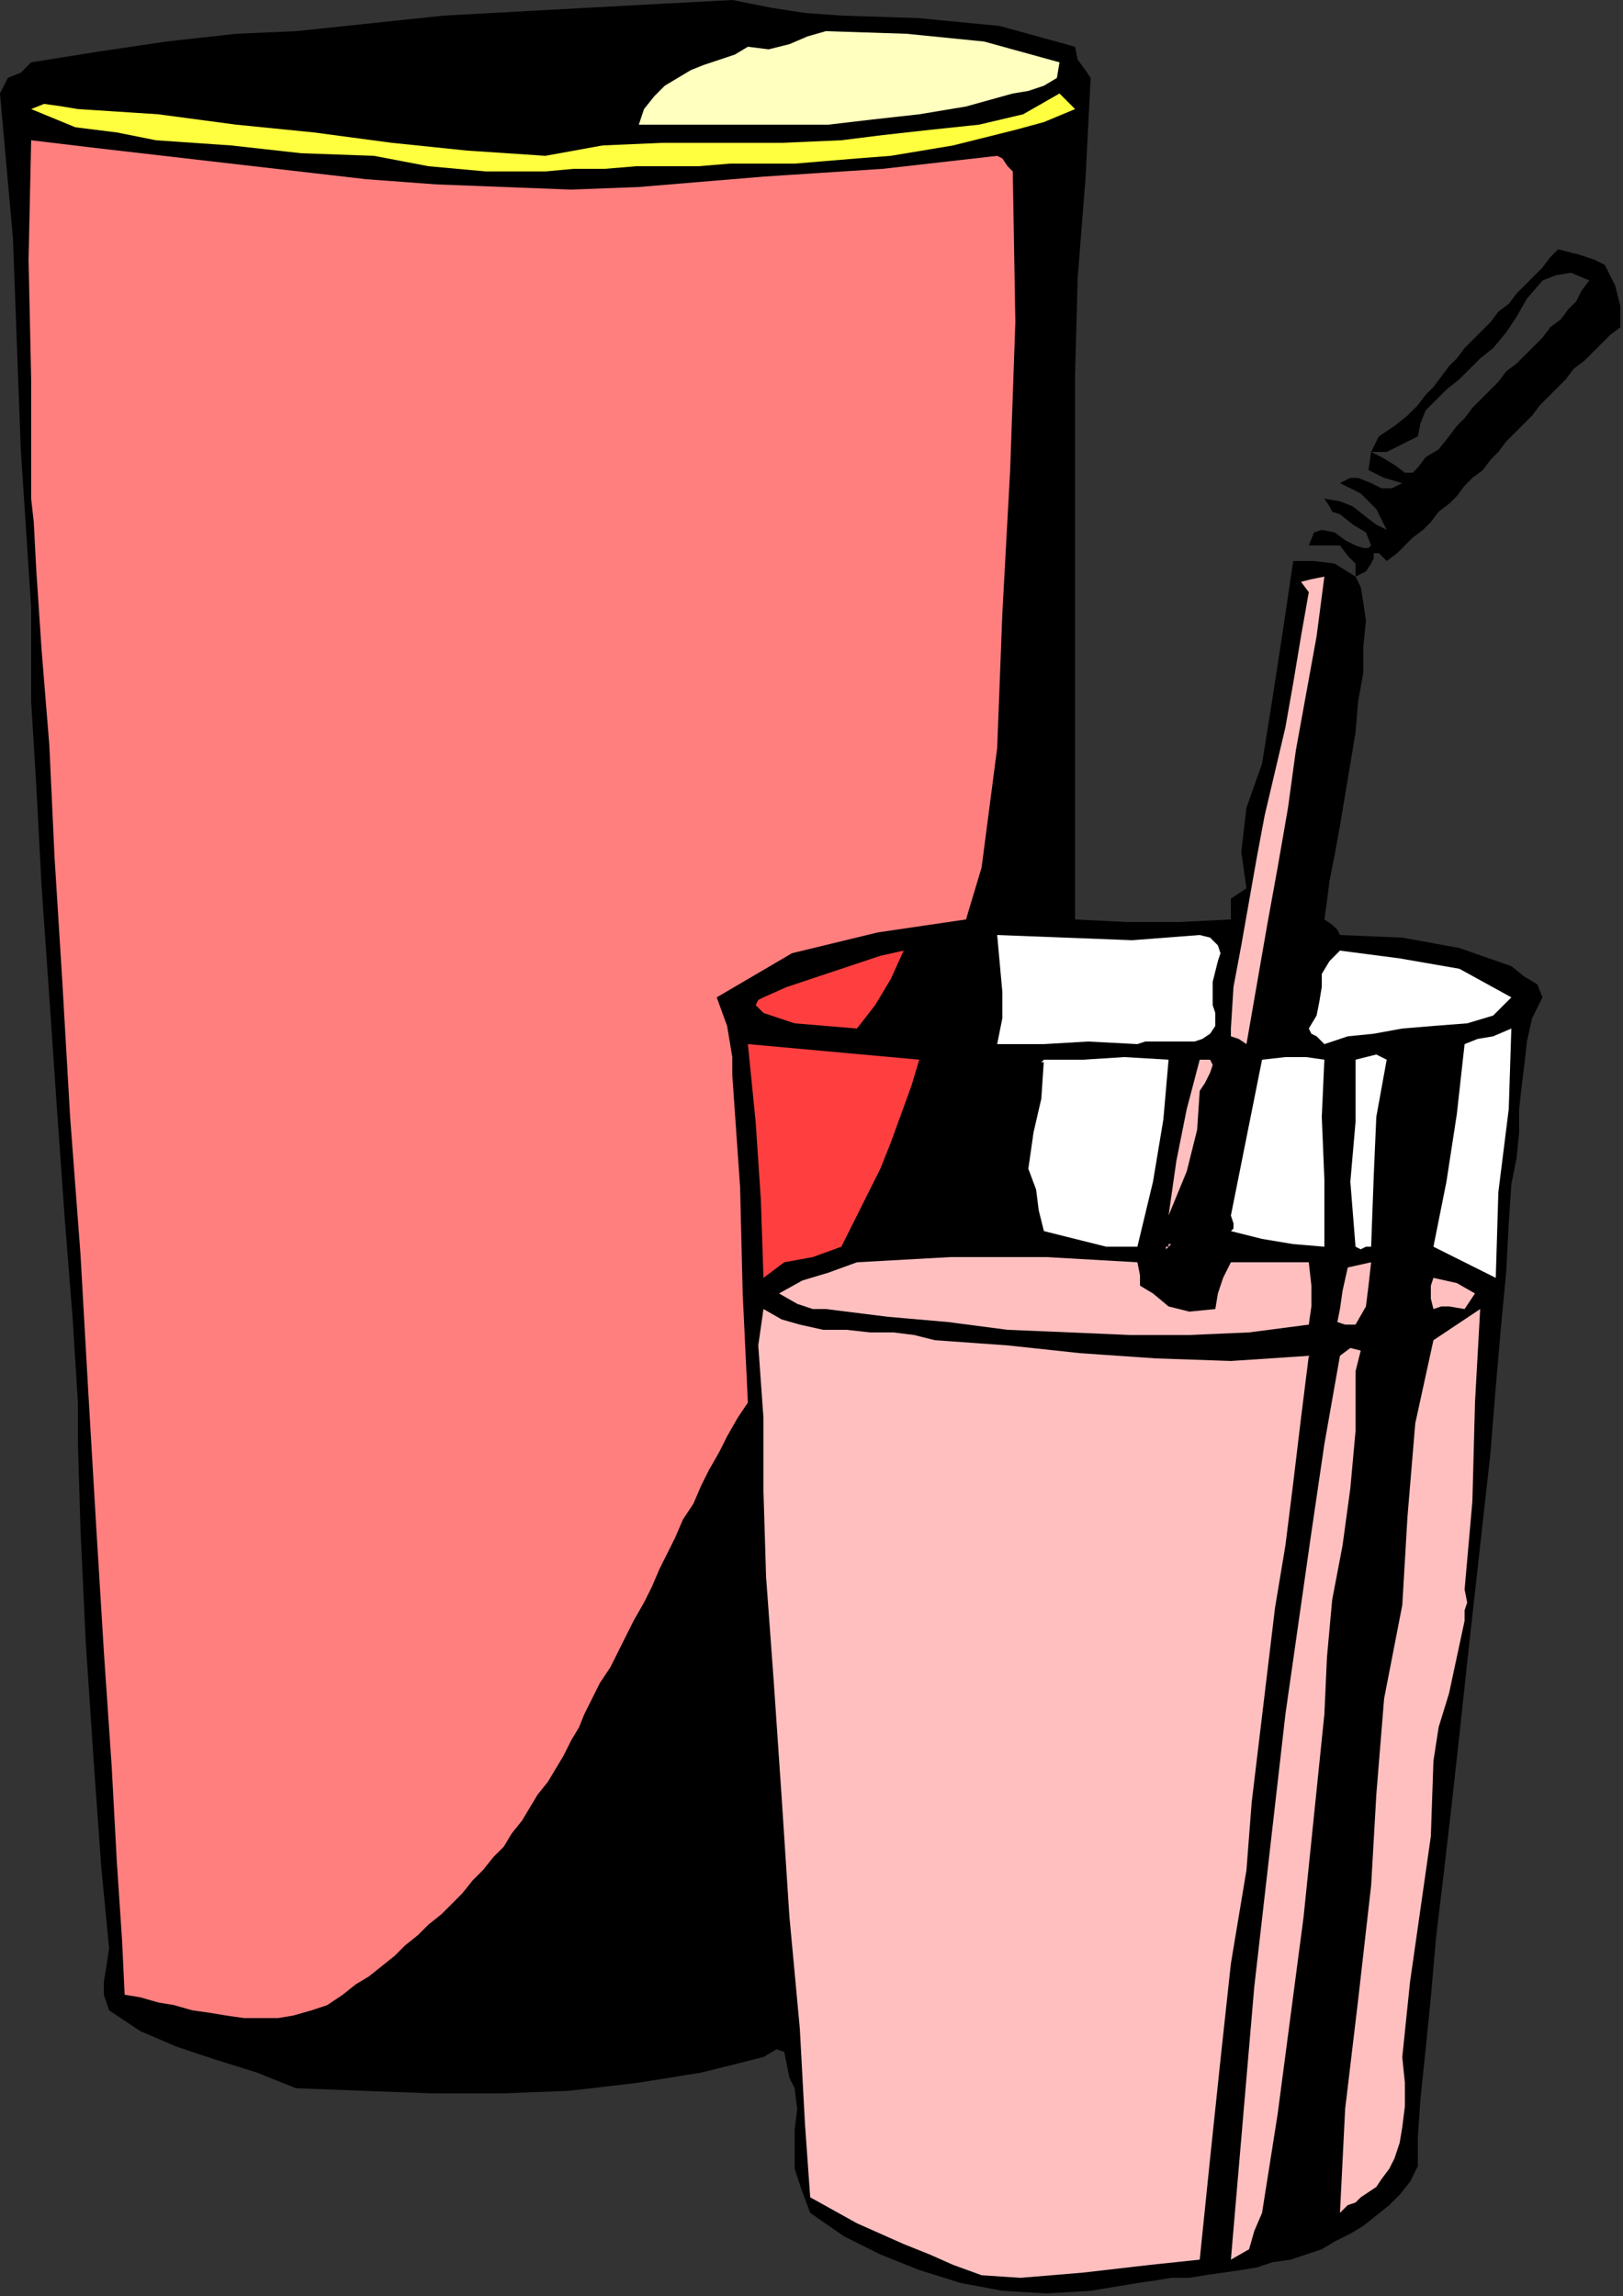
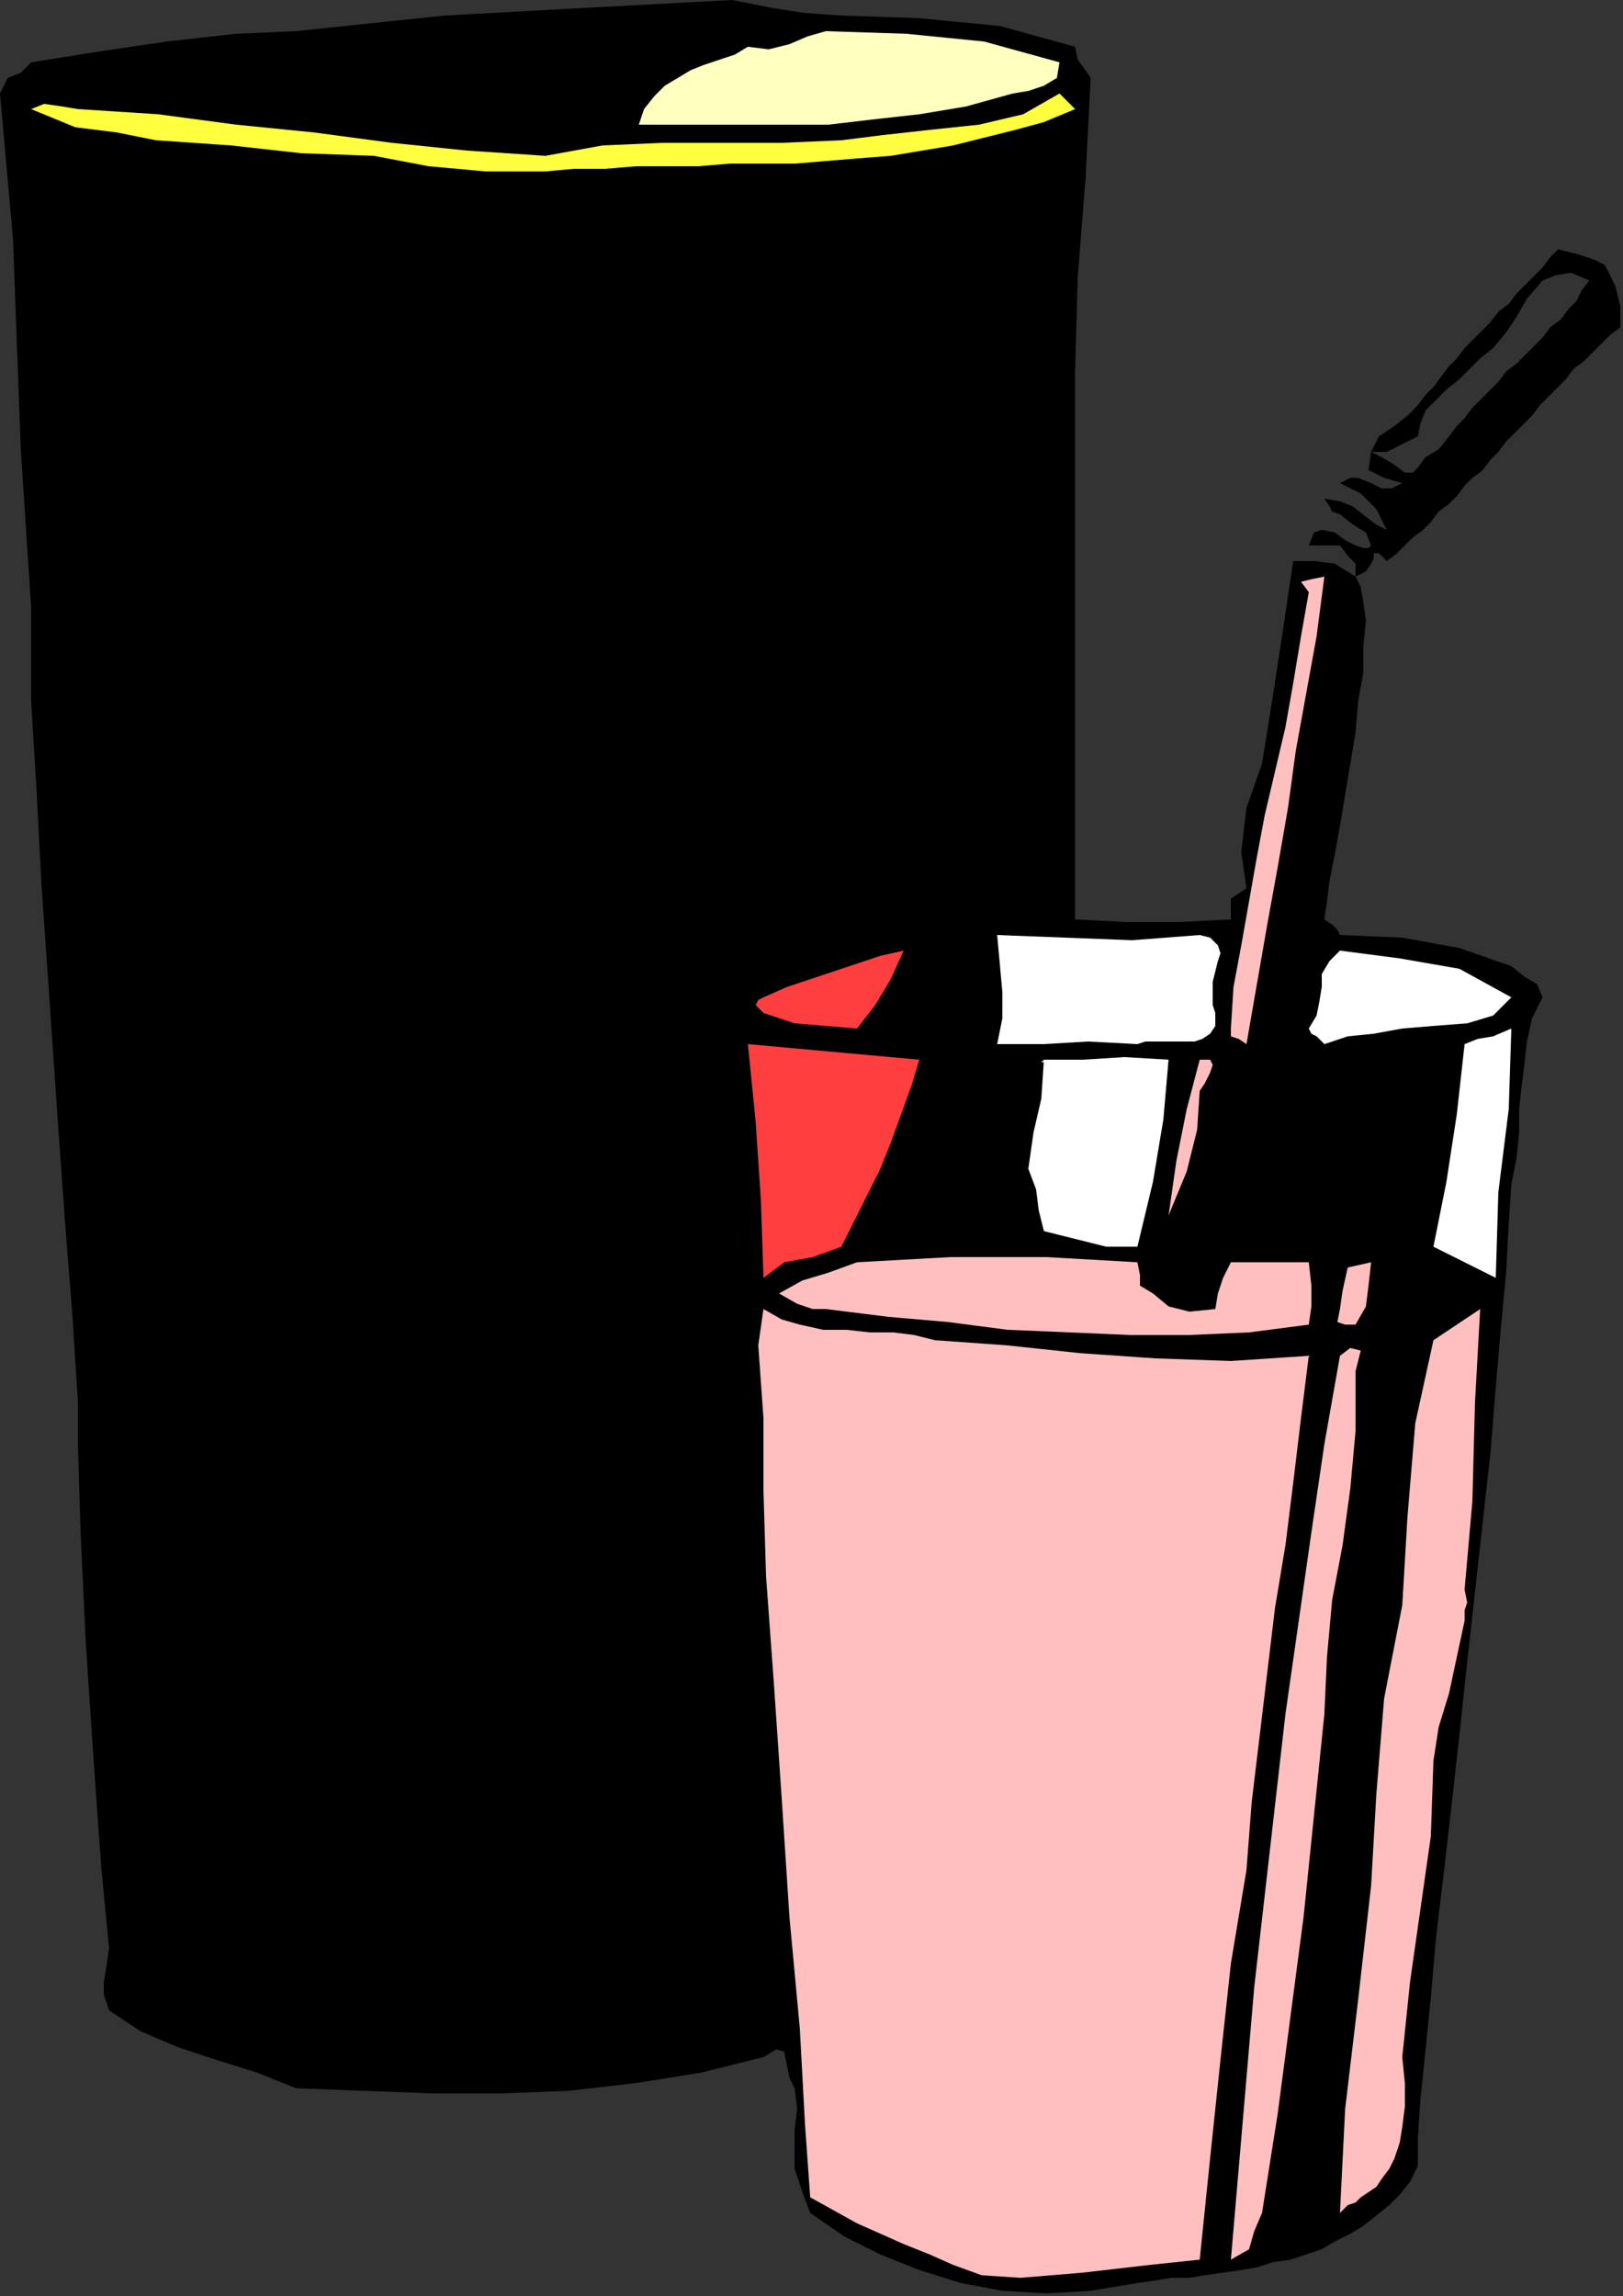
<svg xmlns="http://www.w3.org/2000/svg" xmlns:ns1="http://sodipodi.sourceforge.net/DTD/sodipodi-0.dtd" xmlns:ns2="http://www.inkscape.org/namespaces/inkscape" version="1.0" width="105.833mm" height="149.691mm" id="svg47" ns1:docname="OBSSG296.WMF">
  <rect width="100%" height="100%" fill="#333333" stroke="none" />
  <ns1:namedview pagecolor="#ffffff" bordercolor="#666666" borderopacity="1" objecttolerance="10" gridtolerance="10" guidetolerance="10" ns2:pageopacity="0" ns2:pageshadow="2" ns2:window-width="640" ns2:window-height="480" id="namedview49" />
  <defs id="defs3">
    <pattern id="WMFhbasepattern" patternUnits="userSpaceOnUse" width="6" height="6" x="0" y="0" />
  </defs>
  <path style="fill:#000000;fill-rule:evenodd;fill-opacity:1;stroke:none;" d="  M 207.36,3.84   L 226.56,4.48   L 246.4,6.4   L 264.96,11.52   L 264.96,11.52   L 265.6,14.72   L 267.52,17.28   L 268.8,19.2   L 268.8,19.2   L 267.52,44.16   L 265.6,68.48   L 264.96,92.16   L 264.96,92.16   L 264.96,112.64   L 264.96,135.04   L 264.96,157.44   L 264.96,157.44   L 264.96,178.56   L 264.96,202.24   L 264.96,226.56   L 264.96,226.56   L 277.76,227.2   L 290.56,227.2   L 303.36,226.56   L 303.36,226.56   L 303.36,224.64   L 303.36,221.44   L 307.2,218.88   L 307.2,218.88   L 305.92,209.92   L 307.2,199.04   L 311.04,188.16   L 311.04,188.16   L 313.6,172.16   L 316.16,155.52   L 318.72,138.24   L 318.72,138.24   L 323.84,138.24   L 328.96,138.88   L 334.08,142.08   L 334.08,142.08   L 334.08,138.88   L 332.16,136.96   L 330.24,134.4   L 330.24,134.4   L 327.68,134.4   L 324.48,134.4   L 322.56,134.4   L 322.56,134.4   L 323.84,131.2   L 325.76,130.56   L 328.96,131.2   L 331.52,133.12   L 334.08,134.4   L 334.08,134.4   L 336,135.04   L 337.28,135.04   L 337.92,134.4   L 337.92,134.4   L 336.64,131.2   L 333.44,129.28   L 330.24,126.72   L 330.24,126.72   L 328.32,126.08   L 327.68,124.8   L 326.4,122.88   L 326.4,122.88   L 330.24,123.52   L 333.44,124.8   L 336.64,127.36   L 339.2,129.28   L 341.76,130.56   L 341.76,130.56   L 339.2,125.44   L 335.36,121.6   L 330.24,119.04   L 330.24,119.04   L 332.8,117.76   L 334.72,117.76   L 337.92,119.04   L 340.48,120.32   L 343.04,120.32   L 345.6,119.04   L 345.6,119.04   L 341.12,117.76   L 337.28,115.84   L 337.92,111.36   L 337.92,111.36   L 340.48,112.64   L 343.68,114.56   L 346.24,116.48   L 348.16,116.48   L 349.44,115.2   L 349.44,115.2   L 351.36,112.64   L 354.56,110.72   L 357.12,107.52   L 357.12,107.52   L 359.04,104.96   L 360.96,103.04   L 362.88,100.48   L 364.8,98.56   L 367.36,96   L 369.28,94.08   L 371.2,91.52   L 373.76,89.6   L 375.68,87.68   L 378.24,85.12   L 380.16,83.2   L 382.08,80.64   L 384.64,78.72   L 386.56,76.16   L 388.48,74.24   L 389.76,71.68   L 391.68,69.12   L 391.68,69.12   L 387.2,67.2   L 383.36,67.84   L 380.16,69.12   L 380.16,69.12   L 376.32,73.6   L 373.76,78.08   L 371.2,81.92   L 368,85.76   L 364.8,88.32   L 364.8,88.32   L 362.24,90.88   L 359.68,93.44   L 356.48,96   L 353.92,98.56   L 351.36,101.12   L 350.08,104.32   L 349.44,107.52   L 349.44,107.52   L 345.6,109.44   L 341.76,111.36   L 337.92,111.36   L 337.92,111.36   L 339.84,107.52   L 343.68,104.96   L 346.88,102.4   L 349.44,99.84   L 349.44,99.84   L 351.36,97.28   L 353.28,95.36   L 355.2,92.8   L 357.12,90.24   L 359.04,88.32   L 360.96,85.76   L 362.88,83.84   L 365.44,81.28   L 367.36,79.36   L 369.28,76.8   L 371.84,74.88   L 373.76,72.32   L 375.68,70.4   L 378.24,67.84   L 380.16,65.92   L 382.08,63.36   L 384,61.44   L 384,61.44   L 389.12,62.72   L 392.96,64   L 395.52,65.28   L 395.52,65.28   L 398.08,70.4   L 399.36,75.52   L 399.36,80.64   L 399.36,80.64   L 396.8,82.56   L 394.88,84.48   L 392.32,87.04   L 390.4,88.96   L 387.84,90.88   L 385.92,93.44   L 384,95.36   L 381.44,97.92   L 379.52,99.84   L 377.6,102.4   L 375.68,104.32   L 373.12,106.88   L 371.2,108.8   L 369.28,111.36   L 367.36,113.28   L 365.44,115.84   L 362.88,117.76   L 360.96,119.68   L 359.04,122.24   L 357.12,124.16   L 354.56,126.08   L 352.64,128.64   L 350.72,130.56   L 348.16,132.48   L 346.24,134.4   L 344.32,136.32   L 341.76,138.24   L 341.76,138.24   L 339.84,136.32   L 338.56,136.32   L 338.56,137.6   L 337.92,138.88   L 336.64,140.8   L 334.08,142.08   L 334.08,142.08   L 335.36,144.64   L 336,148.48   L 336.64,152.96   L 336,159.36   L 336,165.76   L 334.72,172.8   L 334.08,180.48   L 332.8,188.16   L 331.52,195.84   L 330.24,203.52   L 328.96,210.56   L 327.68,216.96   L 327.04,222.08   L 326.4,226.56   L 326.4,226.56   L 328.32,227.84   L 329.6,229.12   L 330.24,230.4   L 330.24,230.4   L 345.6,231.04   L 359.68,233.6   L 372.48,238.08   L 372.48,238.08   L 375.68,240.64   L 378.88,242.56   L 380.16,245.76   L 380.16,245.76   L 377.6,250.88   L 376.32,256.64   L 375.68,262.4   L 375.04,267.52   L 374.4,273.28   L 374.4,279.04   L 373.76,285.44   L 372.48,291.84   L 372.48,291.84   L 371.84,301.44   L 371.2,313.6   L 369.92,327.04   L 368.64,341.76   L 367.36,357.76   L 365.44,375.04   L 363.52,392.32   L 361.6,409.6   L 359.68,427.52   L 357.76,444.8   L 355.84,461.44   L 353.92,477.44   L 352.64,492.16   L 351.36,504.96   L 350.08,517.12   L 349.44,526.72   L 349.44,533.76   L 349.44,533.76   L 347.52,537.6   L 344.96,540.8   L 342.4,543.36   L 339.2,545.92   L 336,548.48   L 332.8,550.4   L 328.96,552.32   L 325.76,554.24   L 321.92,555.52   L 318.08,556.8   L 313.6,557.44   L 309.76,558.72   L 305.92,559.36   L 301.44,560   L 296.96,560.64   L 293.12,561.28   L 288.64,561.28   L 284.8,561.92   L 280.32,562.56   L 276.48,563.2   L 272.64,563.84   L 268.8,564.48   L 268.8,564.48   L 257.92,565.12   L 247.04,564.48   L 236.8,562.56   L 226.56,559.36   L 216.96,555.52   L 208,551.04   L 199.68,545.28   L 199.68,545.28   L 197.76,540.16   L 195.84,534.4   L 195.84,529.92   L 195.84,529.92   L 195.84,524.8   L 196.48,519.68   L 195.84,514.56   L 195.84,514.56   L 194.56,512   L 193.92,508.8   L 193.28,505.6   L 191.36,504.96   L 188.16,506.88   L 188.16,506.88   L 172.8,510.72   L 156.8,513.28   L 140.16,515.2   L 123.52,515.84   L 106.88,515.84   L 89.6,515.2   L 72.96,514.56   L 72.96,514.56   L 63.36,510.72   L 53.12,507.52   L 43.52,504.32   L 34.56,500.48   L 26.88,495.36   L 26.88,495.36   L 25.6,491.52   L 25.6,488.32   L 26.24,484.48   L 26.88,480   L 26.88,480   L 24.96,460.16   L 23.04,433.28   L 21.12,404.48   L 19.84,376.96   L 19.2,355.84   L 19.2,345.6   L 19.2,345.6   L 17.92,325.12   L 16,300.8   L 14.08,273.92   L 12.16,245.76   L 10.24,218.24   L 8.96,193.92   L 7.68,172.8   L 7.68,157.44   L 7.68,149.76   L 7.68,149.76   L 5.12,110.72   L 3.2,58.88   L 0,23.04   L 0,23.04   L 1.92,19.2   L 5.12,17.92   L 7.68,15.36   L 7.68,15.36   L 23.68,12.8   L 40.96,10.24   L 58.24,8.32   L 72.96,7.68   L 72.96,7.68   L 109.44,3.84   L 144.64,1.92   L 180.48,0   L 180.48,0   L 190.08,1.92   L 198.4,3.2   L 207.36,3.84  z " id="path5" />
  <path style="fill:#ffffbf;fill-rule:evenodd;fill-opacity:1;stroke:none;" d="  M 261.12,15.36   L 260.48,19.2   L 257.28,21.12   L 253.44,22.4   L 249.6,23.04   L 249.6,23.04   L 238.08,26.24   L 226.56,28.16   L 215.04,29.44   L 204.16,30.72   L 192.64,30.72   L 181.12,30.72   L 169.6,30.72   L 157.44,30.72   L 157.44,30.72   L 158.72,26.88   L 161.28,23.68   L 163.84,21.12   L 167.04,19.2   L 170.24,17.28   L 173.44,16   L 177.28,14.72   L 181.12,13.44   L 184.32,11.52   L 184.32,11.52   L 189.44,12.16   L 194.56,10.88   L 199.04,8.96   L 203.52,7.68   L 203.52,7.68   L 223.36,8.32   L 242.56,10.24   L 261.12,15.36  z " id="path7" />
  <path style="fill:#ffff3f;fill-rule:evenodd;fill-opacity:1;stroke:none;" d="  M 264.96,26.88   L 257.28,30.08   L 250.24,32   L 242.56,33.92   L 234.88,35.84   L 227.2,37.12   L 219.52,38.4   L 211.2,39.04   L 203.52,39.68   L 195.84,40.32   L 188.16,40.32   L 179.84,40.32   L 172.16,40.96   L 164.48,40.96   L 156.8,40.96   L 149.12,41.6   L 141.44,41.6   L 134.4,42.24   L 134.4,42.24   L 119.68,42.24   L 105.6,40.96   L 92.16,38.4   L 92.16,38.4   L 74.24,37.76   L 56.96,35.84   L 38.4,34.56   L 38.4,34.56   L 28.8,32.64   L 18.56,31.36   L 7.68,26.88   L 7.68,26.88   L 10.88,25.6   L 15.36,26.24   L 19.2,26.88   L 19.2,26.88   L 39.04,28.16   L 58.24,30.72   L 77.44,32.64   L 96.64,35.2   L 115.2,37.12   L 134.4,38.4   L 134.4,38.4   L 148.48,35.84   L 163.2,35.2   L 177.92,35.2   L 192.64,35.2   L 207.36,34.56   L 207.36,34.56   L 217.6,33.28   L 229.12,32   L 241.28,30.72   L 252.16,28.16   L 261.12,23.04   L 261.12,23.04   L 262.4,24.32   L 263.68,25.6   L 264.96,26.88  z " id="path9" />
-   <path style="fill:#ff7f7f;fill-rule:evenodd;fill-opacity:1;stroke:none;" d="  M 249.6,42.24   L 250.24,79.36   L 248.96,115.84   L 247.04,151.04   L 245.76,184.32   L 245.76,184.32   L 243.84,199.04   L 241.92,213.76   L 238.08,226.56   L 238.08,226.56   L 216.32,229.76   L 195.2,234.88   L 176.64,245.76   L 176.64,245.76   L 179.2,252.8   L 180.48,260.48   L 180.48,264.96   L 180.48,264.96   L 182.4,292.48   L 183.04,318.72   L 184.32,345.6   L 184.32,345.6   L 181.76,349.44   L 179.2,353.92   L 177.28,357.76   L 174.72,362.24   L 172.8,366.08   L 170.88,370.56   L 168.32,374.4   L 166.4,378.88   L 164.48,382.72   L 162.56,386.56   L 160.64,391.04   L 158.72,394.88   L 156.16,399.36   L 154.24,403.2   L 152.32,407.04   L 150.4,410.88   L 147.84,414.72   L 145.92,418.56   L 145.92,418.56   L 144,422.4   L 142.72,425.6   L 140.8,428.8   L 138.88,432.64   L 136.96,435.84   L 135.04,439.04   L 132.48,442.24   L 130.56,445.44   L 128.64,448.64   L 126.08,451.84   L 124.16,455.04   L 121.6,457.6   L 119.04,460.8   L 116.48,463.36   L 113.92,466.56   L 111.36,469.12   L 108.8,471.68   L 105.6,474.24   L 103.04,476.8   L 99.84,479.36   L 97.28,481.92   L 94.08,484.48   L 90.88,487.04   L 87.68,488.96   L 84.48,491.52   L 84.48,491.52   L 80.64,494.08   L 76.8,495.36   L 72.32,496.64   L 68.48,497.28   L 64,497.28   L 60.16,497.28   L 55.68,496.64   L 51.84,496   L 47.36,495.36   L 42.88,494.08   L 39.04,493.44   L 34.56,492.16   L 30.72,491.52   L 30.72,491.52   L 30.08,478.08   L 28.8,458.88   L 27.52,435.2   L 25.6,407.04   L 23.68,375.68   L 21.76,343.04   L 19.84,309.12   L 17.28,275.2   L 15.36,241.92   L 13.44,211.2   L 12.16,183.68   L 10.24,160   L 8.96,140.8   L 8.32,128.64   L 7.68,122.88   L 7.68,122.88   L 7.68,93.44   L 7.04,64   L 7.68,34.56   L 7.68,34.56   L 23.68,36.48   L 40.32,38.4   L 56.96,40.32   L 73.6,42.24   L 90.24,44.16   L 107.52,45.44   L 124.16,46.08   L 140.8,46.72   L 157.44,46.08   L 157.44,46.08   L 188.16,43.52   L 217.6,41.6   L 245.76,38.4   L 245.76,38.4   L 247.04,39.04   L 248.32,40.96   L 249.6,42.24  z " id="path11" />
  <path style="fill:#ffbfbf;fill-rule:evenodd;fill-opacity:1;stroke:none;" d="  M 326.4,142.08   L 324.48,156.8   L 321.92,170.88   L 319.36,184.96   L 317.44,199.04   L 314.88,213.76   L 312.32,227.84   L 309.76,242.56   L 307.2,257.28   L 307.2,257.28   L 305.28,256   L 303.36,255.36   L 303.36,253.44   L 303.36,253.44   L 304,243.2   L 305.92,232.96   L 307.84,222.08   L 309.76,211.2   L 311.68,200.96   L 314.24,190.08   L 316.8,179.2   L 318.72,168.32   L 320.64,156.8   L 322.56,145.92   L 322.56,145.92   L 320.64,143.36   L 323.2,142.72   L 326.4,142.08  z " id="path13" />
  <path style="fill:#ffffff;fill-rule:evenodd;fill-opacity:1;stroke:none;" d="  M 299.52,249.6   L 299.52,252.8   L 298.24,254.72   L 296.32,256   L 294.4,256.64   L 291.84,256.64   L 289.28,256.64   L 286.72,256.64   L 284.16,256.64   L 282.24,256.64   L 280.32,257.28   L 280.32,257.28   L 268.16,256.64   L 257.28,257.28   L 245.76,257.28   L 245.76,257.28   L 247.04,250.88   L 247.04,244.48   L 246.4,237.44   L 245.76,230.4   L 245.76,230.4   L 262.4,231.04   L 279.04,231.68   L 295.68,230.4   L 295.68,230.4   L 298.24,231.04   L 300.16,232.96   L 300.8,234.88   L 300.16,236.8   L 299.52,239.36   L 298.88,241.92   L 298.88,245.12   L 298.88,247.68   L 299.52,249.6  z " id="path15" />
  <path style="fill:#ffffff;fill-rule:evenodd;fill-opacity:1;stroke:none;" d="  M 372.48,245.76   L 368,250.24   L 361.6,252.16   L 353.28,252.8   L 345.6,253.44   L 345.6,253.44   L 338.56,254.72   L 332.16,255.36   L 326.4,257.28   L 326.4,257.28   L 324.48,255.36   L 323.2,254.72   L 322.56,253.44   L 322.56,253.44   L 324.48,250.24   L 325.12,247.04   L 325.76,243.2   L 325.76,240   L 327.68,236.8   L 330.24,234.24   L 330.24,234.24   L 344.96,236.16   L 359.68,238.72   L 372.48,245.76  z " id="path17" />
  <path style="fill:#ff3f3f;fill-rule:evenodd;fill-opacity:1;stroke:none;" d="  M 222.72,234.24   L 219.52,241.28   L 215.68,247.68   L 211.2,253.44   L 211.2,253.44   L 203.52,252.8   L 195.84,252.16   L 188.16,249.6   L 188.16,249.6   L 186.24,247.68   L 186.88,246.4   L 188.16,245.76   L 188.16,245.76   L 193.92,243.2   L 199.68,241.28   L 205.44,239.36   L 211.2,237.44   L 216.96,235.52   L 222.72,234.24  z " id="path19" />
  <path style="fill:#ffffff;fill-rule:evenodd;fill-opacity:1;stroke:none;" d="  M 372.48,253.44   L 371.84,273.28   L 369.28,293.76   L 368.64,314.88   L 368.64,314.88   L 363.52,312.32   L 358.4,309.76   L 353.28,307.2   L 353.28,307.2   L 356.48,291.2   L 359.04,274.56   L 360.96,257.28   L 360.96,257.28   L 364.16,256   L 368,255.36   L 372.48,253.44  z " id="path21" />
-   <path style="fill:#ffffff;fill-rule:evenodd;fill-opacity:1;stroke:none;" d="  M 341.76,261.12   L 339.2,275.2   L 338.56,289.92   L 337.92,307.2   L 337.92,307.2   L 336.64,307.2   L 335.36,307.84   L 334.08,307.2   L 334.08,307.2   L 332.8,291.2   L 334.08,276.48   L 334.08,261.12   L 334.08,261.12   L 336.64,260.48   L 339.2,259.84   L 341.76,261.12  z " id="path23" />
-   <path style="fill:#ffffff;fill-rule:evenodd;fill-opacity:1;stroke:none;" d="  M 326.4,261.12   L 325.76,275.2   L 326.4,290.56   L 326.4,307.2   L 326.4,307.2   L 318.72,306.56   L 311.04,305.28   L 303.36,303.36   L 303.36,303.36   L 304,302.72   L 304,301.44   L 303.36,299.52   L 303.36,299.52   L 305.92,286.72   L 308.48,273.92   L 311.04,261.12   L 311.04,261.12   L 316.8,260.48   L 321.92,260.48   L 326.4,261.12  z " id="path25" />
  <path style="fill:#ff3f3f;fill-rule:evenodd;fill-opacity:1;stroke:none;" d="  M 226.56,261.12   L 224.64,267.52   L 222.08,274.56   L 219.52,281.6   L 216.96,288   L 213.76,294.4   L 210.56,300.8   L 207.36,307.2   L 207.36,307.2   L 200.32,309.76   L 193.28,311.04   L 188.16,314.88   L 188.16,314.88   L 187.52,295.68   L 186.24,276.48   L 184.32,257.28   L 184.32,257.28   L 198.4,258.56   L 212.48,259.84   L 226.56,261.12  z " id="path27" />
  <path style="fill:#ffffff;fill-rule:evenodd;fill-opacity:1;stroke:none;" d="  M 288,261.12   L 286.72,275.84   L 284.16,291.2   L 280.32,307.2   L 280.32,307.2   L 272.64,307.2   L 264.96,305.28   L 257.28,303.36   L 257.28,303.36   L 256,298.24   L 255.36,293.12   L 253.44,288   L 253.44,288   L 254.72,279.04   L 256.64,270.72   L 257.28,261.12   L 257.28,261.12   L 257.28,261.76   L 256.64,261.76   L 257.28,261.12   L 257.28,261.12   L 266.88,261.12   L 277.12,260.48   L 288,261.12  z " id="path29" />
  <path style="fill:#ffbfbf;fill-rule:evenodd;fill-opacity:1;stroke:none;" d="  M 295.68,268.8   L 295.04,278.4   L 292.48,288.64   L 288,299.52   L 288,299.52   L 289.92,286.08   L 292.48,273.28   L 295.68,261.12   L 295.68,261.12   L 298.24,261.12   L 298.88,262.4   L 298.24,264.32   L 296.96,266.88   L 295.68,268.8  z " id="path31" />
-   <path style="fill:#ffbfbf;fill-rule:evenodd;fill-opacity:1;stroke:none;" d="  M 288,307.2   L 287.36,307.84   L 287.36,307.2   L 288,307.2   L 288,307.2   L 288,306.56   L 288.64,306.56   L 288,307.2  z " id="path33" />
  <path style="fill:#ffbfbf;fill-rule:evenodd;fill-opacity:1;stroke:none;" d="  M 322.56,326.4   L 307.84,328.32   L 293.12,328.96   L 278.4,328.96   L 263.68,328.32   L 248.32,327.68   L 233.6,325.76   L 218.88,324.48   L 203.52,322.56   L 203.52,322.56   L 200.32,322.56   L 196.48,321.28   L 192,318.72   L 192,318.72   L 197.76,315.52   L 204.16,313.6   L 211.2,311.04   L 211.2,311.04   L 234.24,309.76   L 257.92,309.76   L 280.32,311.04   L 280.32,311.04   L 280.96,314.24   L 280.96,316.8   L 284.16,318.72   L 284.16,318.72   L 288,321.92   L 293.12,323.2   L 299.52,322.56   L 299.52,322.56   L 300.16,318.72   L 301.44,314.88   L 303.36,311.04   L 303.36,311.04   L 310.4,311.04   L 316.8,311.04   L 322.56,311.04   L 322.56,311.04   L 323.2,316.8   L 323.2,321.92   L 322.56,326.4  z " id="path35" />
  <path style="fill:#ffbfbf;fill-rule:evenodd;fill-opacity:1;stroke:none;" d="  M 334.08,326.4   L 331.52,326.4   L 329.6,325.76   L 330.24,322.56   L 330.24,322.56   L 330.88,318.08   L 332.16,312.32   L 337.92,311.04   L 337.92,311.04   L 337.28,316.8   L 336.64,321.92   L 334.08,326.4  z " id="path37" />
-   <path style="fill:#ffbfbf;fill-rule:evenodd;fill-opacity:1;stroke:none;" d="  M 360.96,322.56   L 357.12,321.92   L 355.2,321.92   L 353.28,322.56   L 353.28,322.56   L 352.64,320   L 352.64,316.8   L 353.28,314.88   L 353.28,314.88   L 359.04,316.16   L 363.52,318.72   L 360.96,322.56  z " id="path39" />
  <path style="fill:#ffbfbf;fill-rule:evenodd;fill-opacity:1;stroke:none;" d="  M 360.96,391.68   L 361.6,394.88   L 360.96,396.8   L 360.96,399.36   L 360.96,399.36   L 359.04,408.32   L 357.12,417.28   L 354.56,425.6   L 353.28,433.92   L 353.28,433.92   L 352.64,452.48   L 350.08,470.4   L 347.52,488.32   L 345.6,506.88   L 345.6,506.88   L 346.24,513.28   L 346.24,519.04   L 345.6,524.16   L 344.96,528   L 343.68,531.84   L 342.4,534.4   L 340.48,536.96   L 339.2,538.88   L 337.28,540.16   L 335.36,541.44   L 334.08,542.72   L 332.16,543.36   L 330.88,544.64   L 330.24,545.28   L 330.24,545.28   L 331.52,519.68   L 334.72,492.8   L 337.92,464.64   L 337.92,464.64   L 339.2,442.24   L 341.12,418.56   L 345.6,395.52   L 345.6,395.52   L 346.88,373.76   L 348.8,350.72   L 353.28,330.24   L 353.28,330.24   L 357.12,327.68   L 360.96,325.12   L 364.8,322.56   L 364.8,322.56   L 363.52,345.6   L 362.88,369.92   L 360.96,391.68  z " id="path41" />
  <path style="fill:#ffbfbf;fill-rule:evenodd;fill-opacity:1;stroke:none;" d="  M 230.4,330.24   L 248.32,331.52   L 266.24,333.44   L 284.8,334.72   L 303.36,335.36   L 322.56,334.08   L 322.56,334.08   L 320.64,349.44   L 318.72,365.44   L 316.8,380.8   L 314.24,396.16   L 312.32,412.16   L 310.4,428.16   L 308.48,444.16   L 307.2,460.8   L 307.2,460.8   L 303.36,483.84   L 300.8,507.52   L 298.24,531.84   L 295.68,556.8   L 295.68,556.8   L 283.52,558.08   L 266.88,560   L 251.52,561.28   L 241.92,560.64   L 241.92,560.64   L 234.88,558.08   L 229.12,555.52   L 222.72,552.96   L 216.96,550.4   L 211.2,547.84   L 205.44,544.64   L 199.68,541.44   L 199.68,541.44   L 198.4,523.52   L 197.12,499.84   L 194.56,472.32   L 192.64,442.88   L 190.72,414.72   L 188.8,388.48   L 188.16,367.36   L 188.16,353.28   L 188.16,353.28   L 188.16,352.64   L 188.16,351.36   L 188.16,349.44   L 188.16,349.44   L 187.52,340.48   L 186.88,331.52   L 188.16,322.56   L 188.16,322.56   L 192.64,325.12   L 197.12,326.4   L 202.88,327.68   L 208.64,327.68   L 214.4,328.32   L 220.16,328.32   L 225.28,328.96   L 230.4,330.24  z " id="path43" />
  <path style="fill:#ffbfbf;fill-rule:evenodd;fill-opacity:1;stroke:none;" d="  M 334.08,337.92   L 334.08,352.64   L 332.8,366.72   L 330.88,380.8   L 328.32,394.24   L 327.04,408.32   L 326.4,422.4   L 326.4,422.4   L 323.84,447.36   L 321.28,472.32   L 318.08,496.64   L 314.88,520.96   L 311.04,545.28   L 311.04,545.28   L 309.12,549.76   L 307.84,554.24   L 303.36,556.8   L 303.36,556.8   L 305.28,534.4   L 307.2,512   L 309.12,489.6   L 311.68,467.2   L 314.24,444.8   L 316.8,422.4   L 320,400   L 323.2,377.6   L 326.4,355.84   L 330.24,334.08   L 330.24,334.08   L 332.8,332.16   L 335.36,332.8   L 334.08,337.92  z " id="path45" />
</svg>